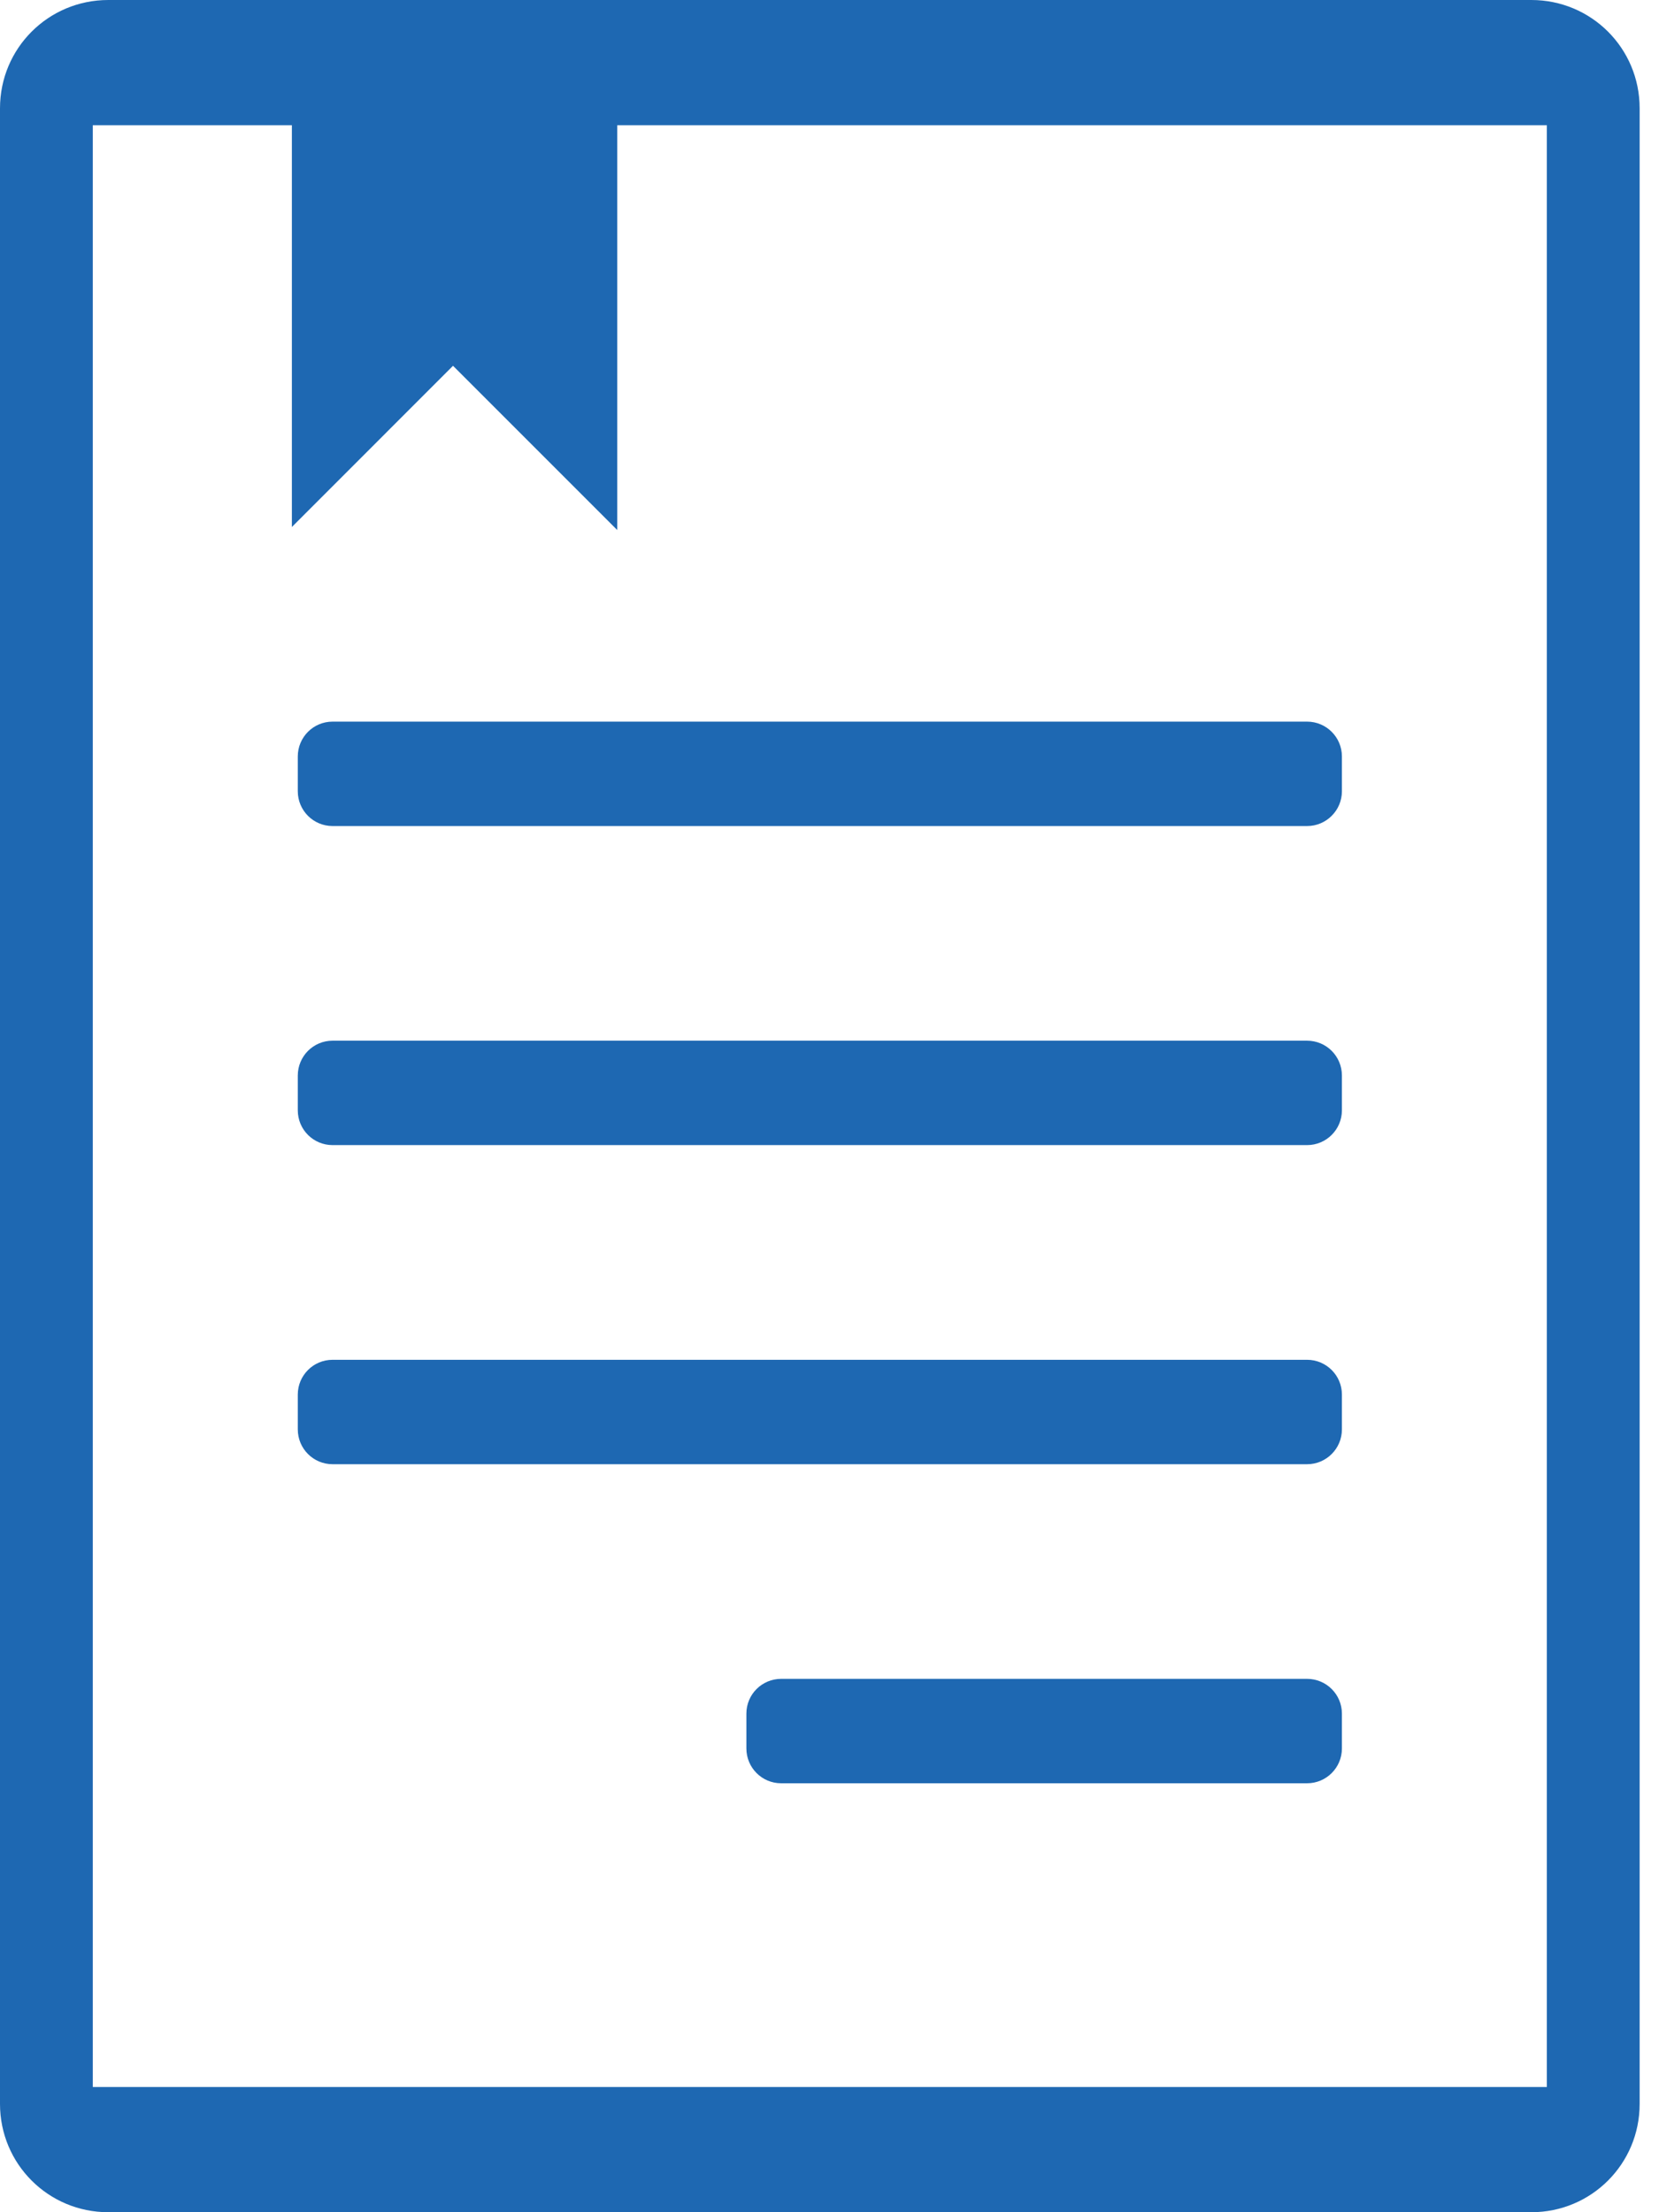
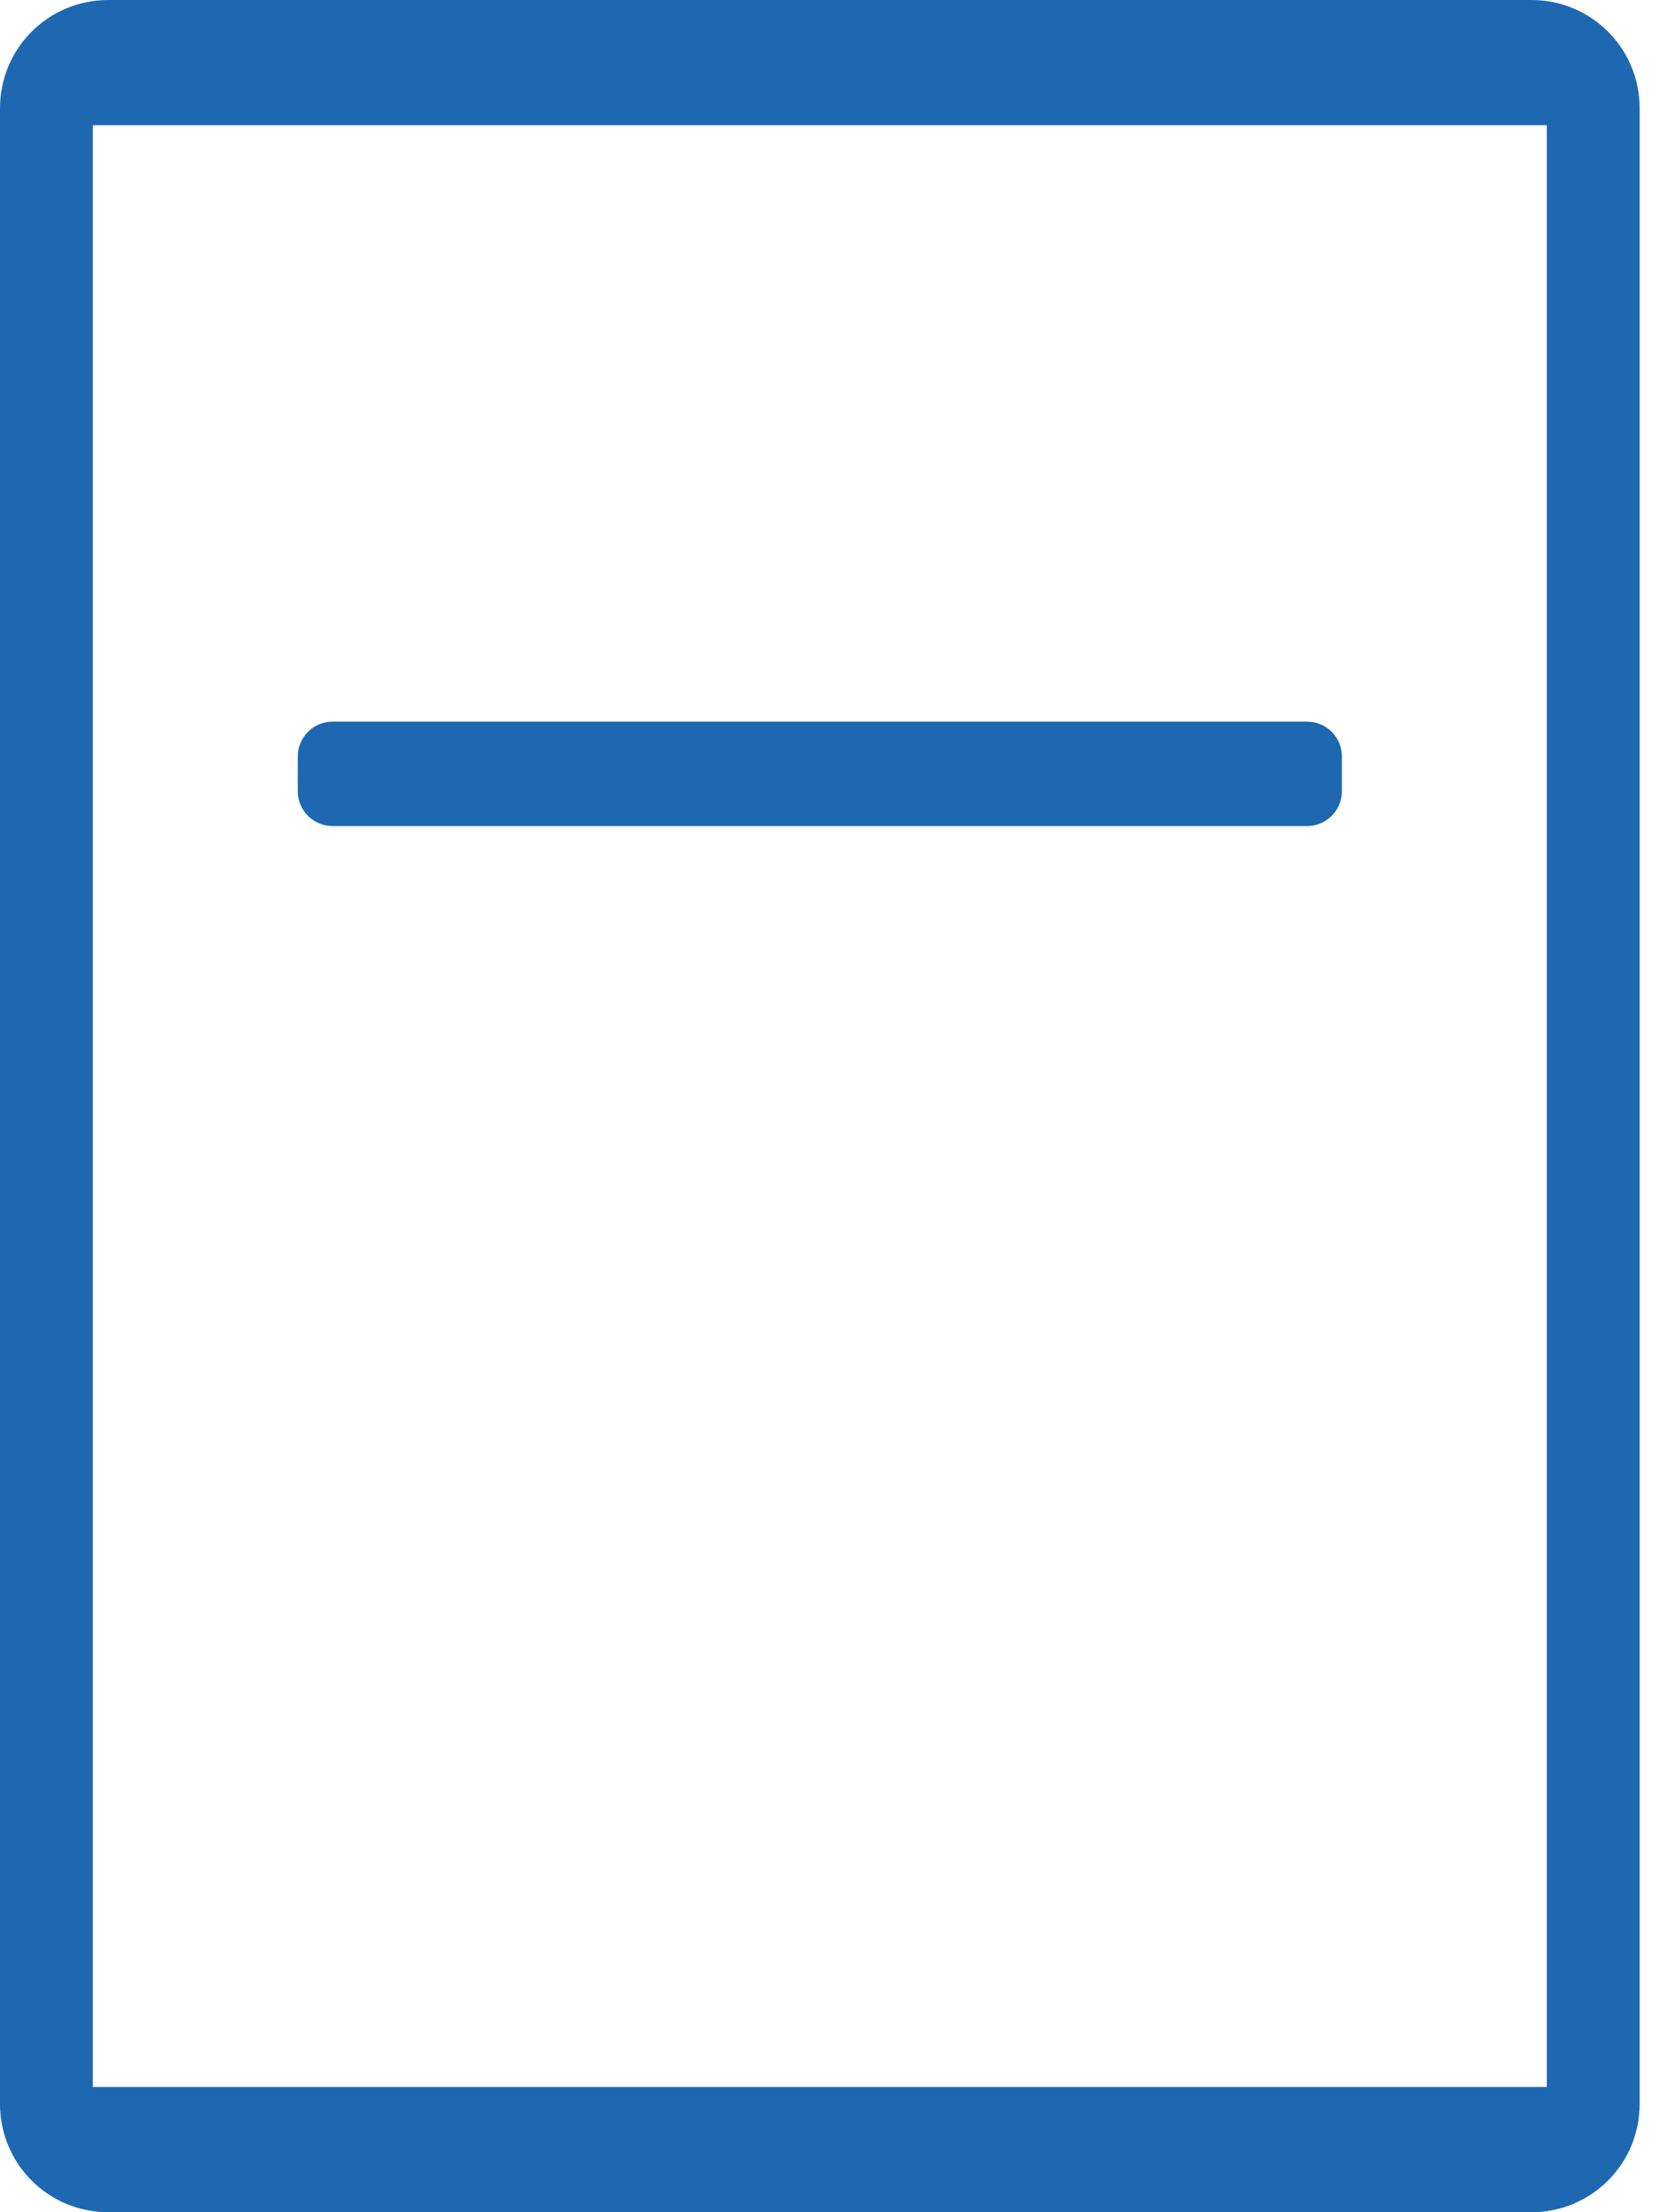
<svg xmlns="http://www.w3.org/2000/svg" width="30" height="40" viewBox="0 0 30 40" fill="none">
  <path d="M1.958 0C0.873 0 0 0.873 0 1.958V38.042C0 39.127 0.873 40 1.958 40H27.692C28.777 40 29.65 39.127 29.65 38.042V1.958C29.65 0.873 28.777 0 27.692 0H1.958ZM1.678 2.264H27.972V37.736H1.678V2.264Z" fill="#1E68B2" />
  <path d="M23.636 13.048H6.014C5.666 13.048 5.385 13.33 5.385 13.678V14.307C5.385 14.654 5.666 14.936 6.014 14.936H23.636C23.984 14.936 24.266 14.654 24.266 14.307V13.678C24.266 13.33 23.984 13.048 23.636 13.048Z" fill="#1E68B2" />
-   <path d="M23.636 18.817H6.014C5.666 18.817 5.385 19.099 5.385 19.447V20.076C5.385 20.424 5.666 20.705 6.014 20.705H23.636C23.984 20.705 24.266 20.424 24.266 20.076V19.447C24.266 19.099 23.984 18.817 23.636 18.817Z" fill="#1E68B2" />
-   <path d="M23.636 24.587H6.014C5.666 24.587 5.385 24.868 5.385 25.216V25.845C5.385 26.193 5.666 26.475 6.014 26.475H23.636C23.984 26.475 24.266 26.193 24.266 25.845V25.216C24.266 24.868 23.984 24.587 23.636 24.587Z" fill="#1E68B2" />
-   <path d="M23.636 30.356H14.126C13.778 30.356 13.497 30.637 13.497 30.985V31.614C13.497 31.962 13.778 32.244 14.126 32.244H23.636C23.984 32.244 24.266 31.962 24.266 31.614V30.985C24.266 30.637 23.984 30.356 23.636 30.356Z" fill="#1E68B2" />
-   <path d="M5.278 0.063V9.529L8.192 6.614L11.162 9.584V0.063H5.278Z" fill="#1E68B2" />
</svg>